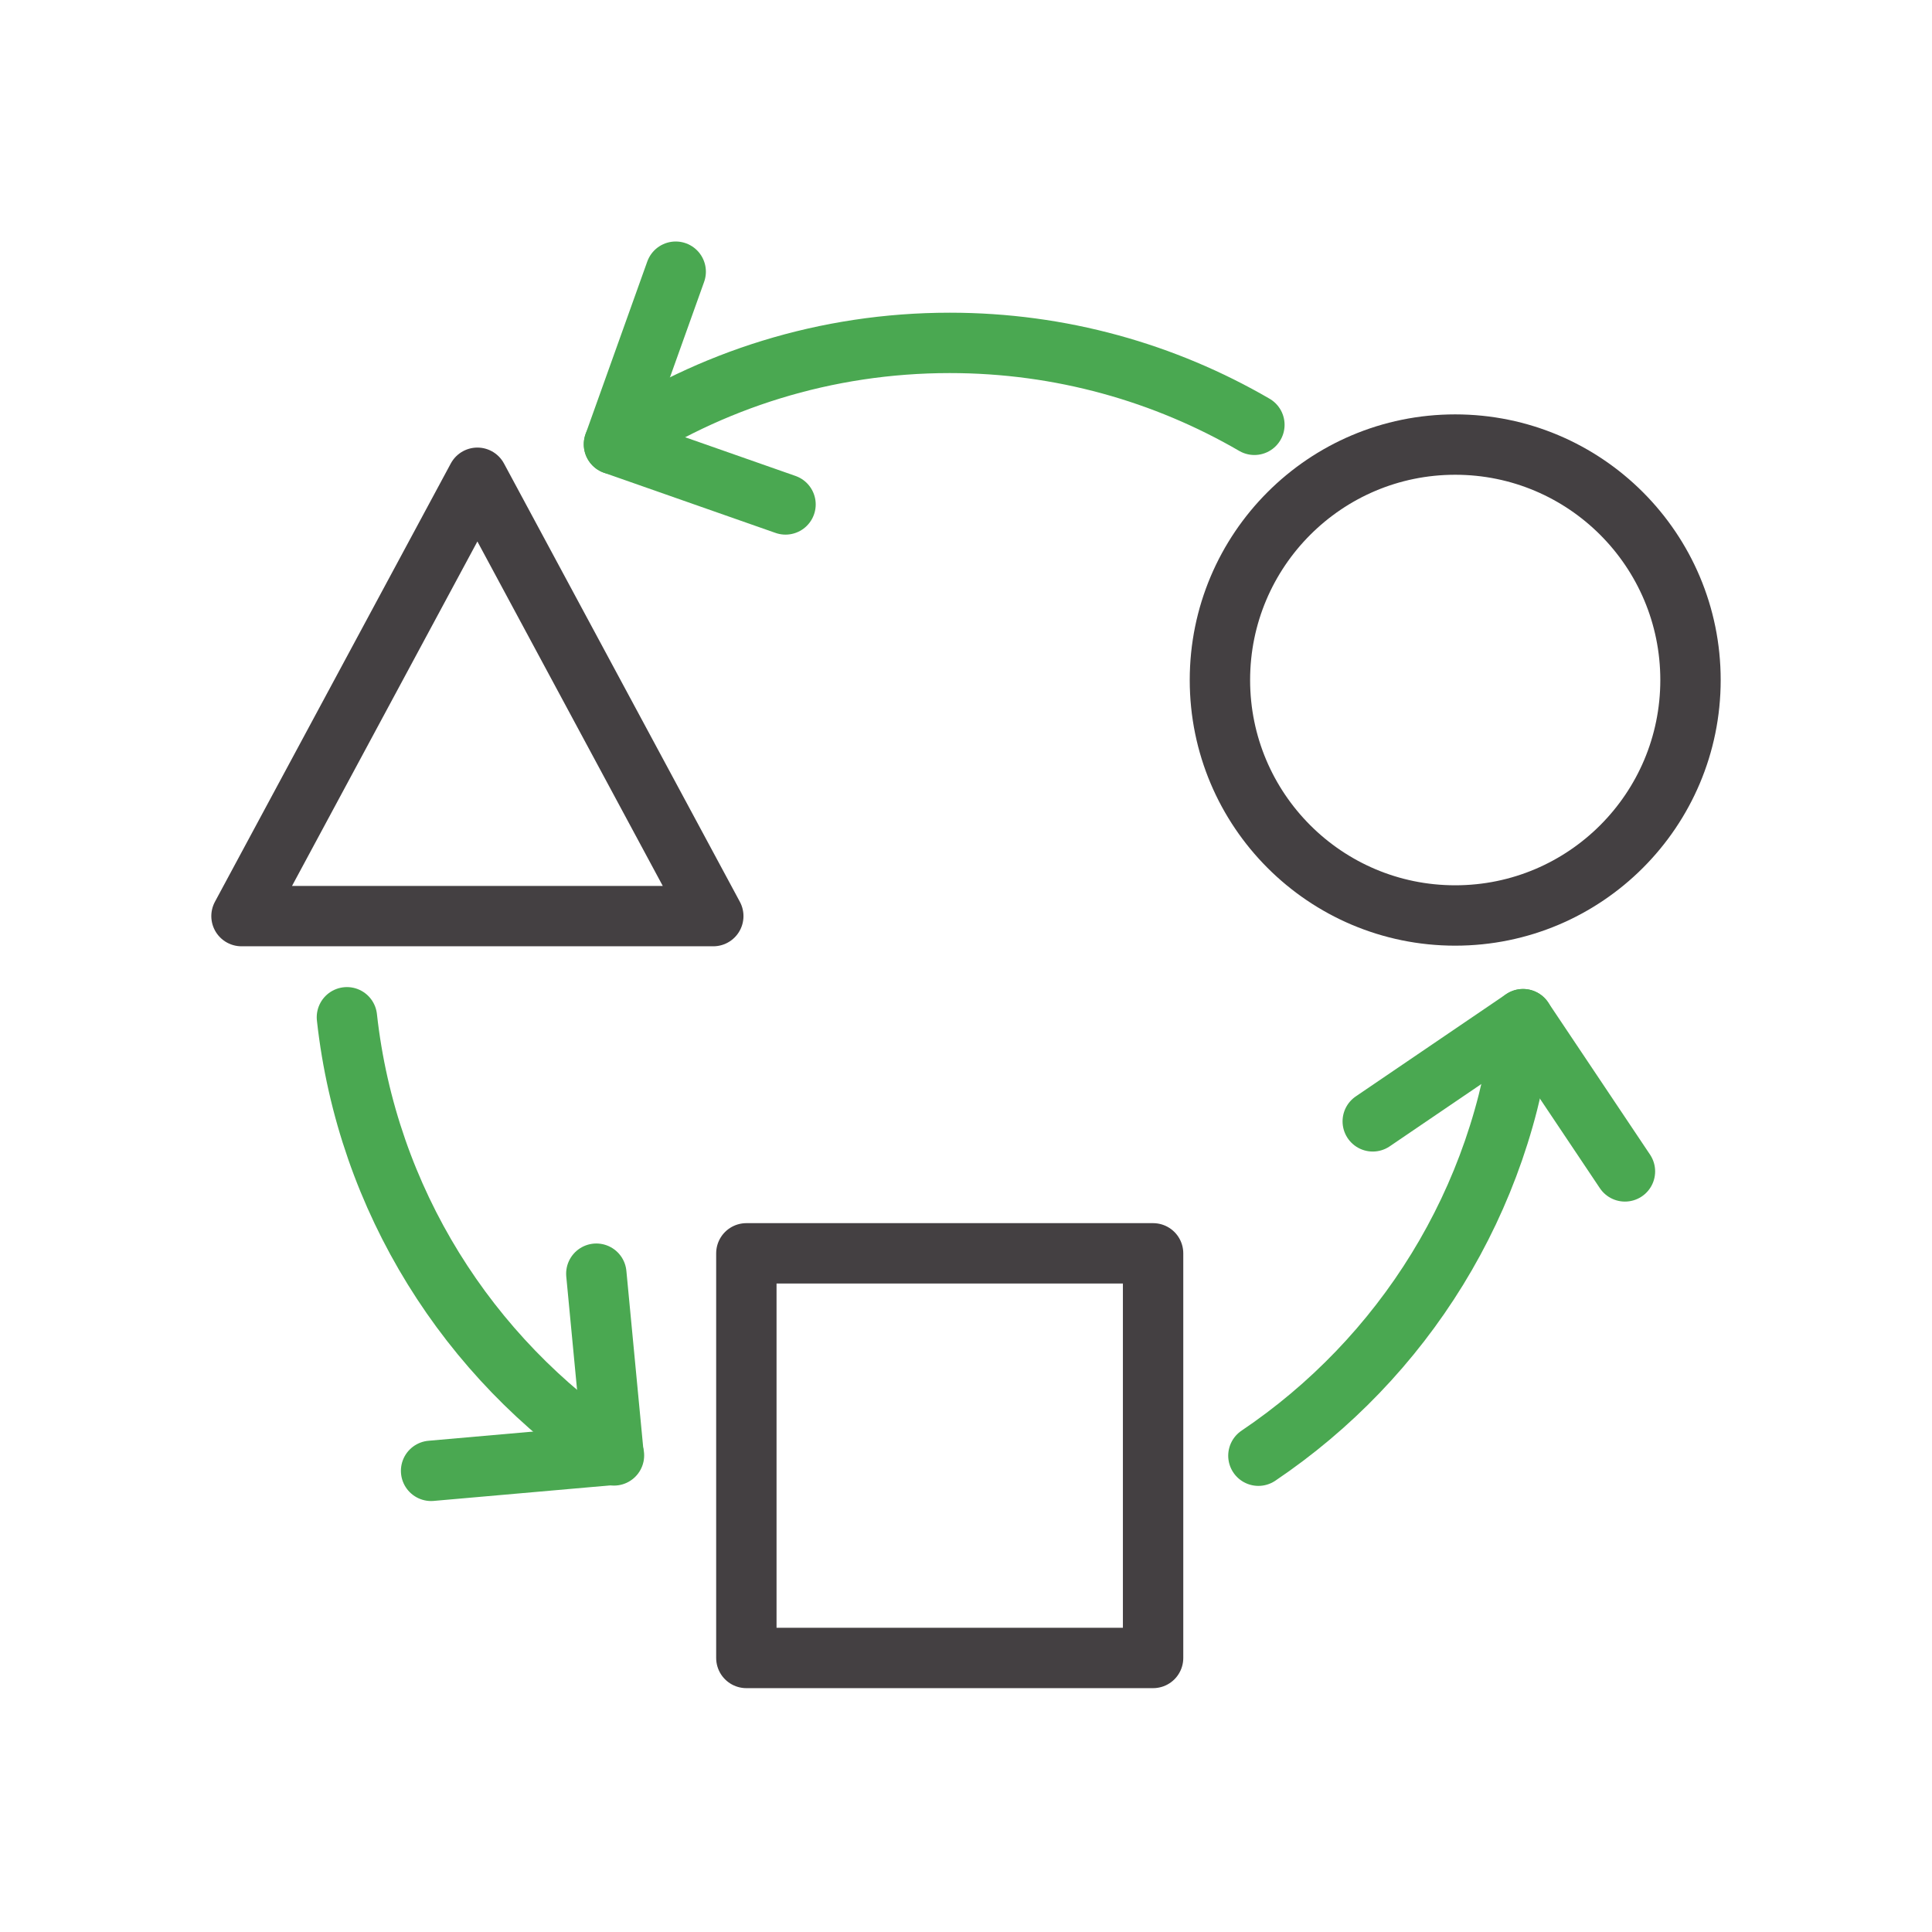
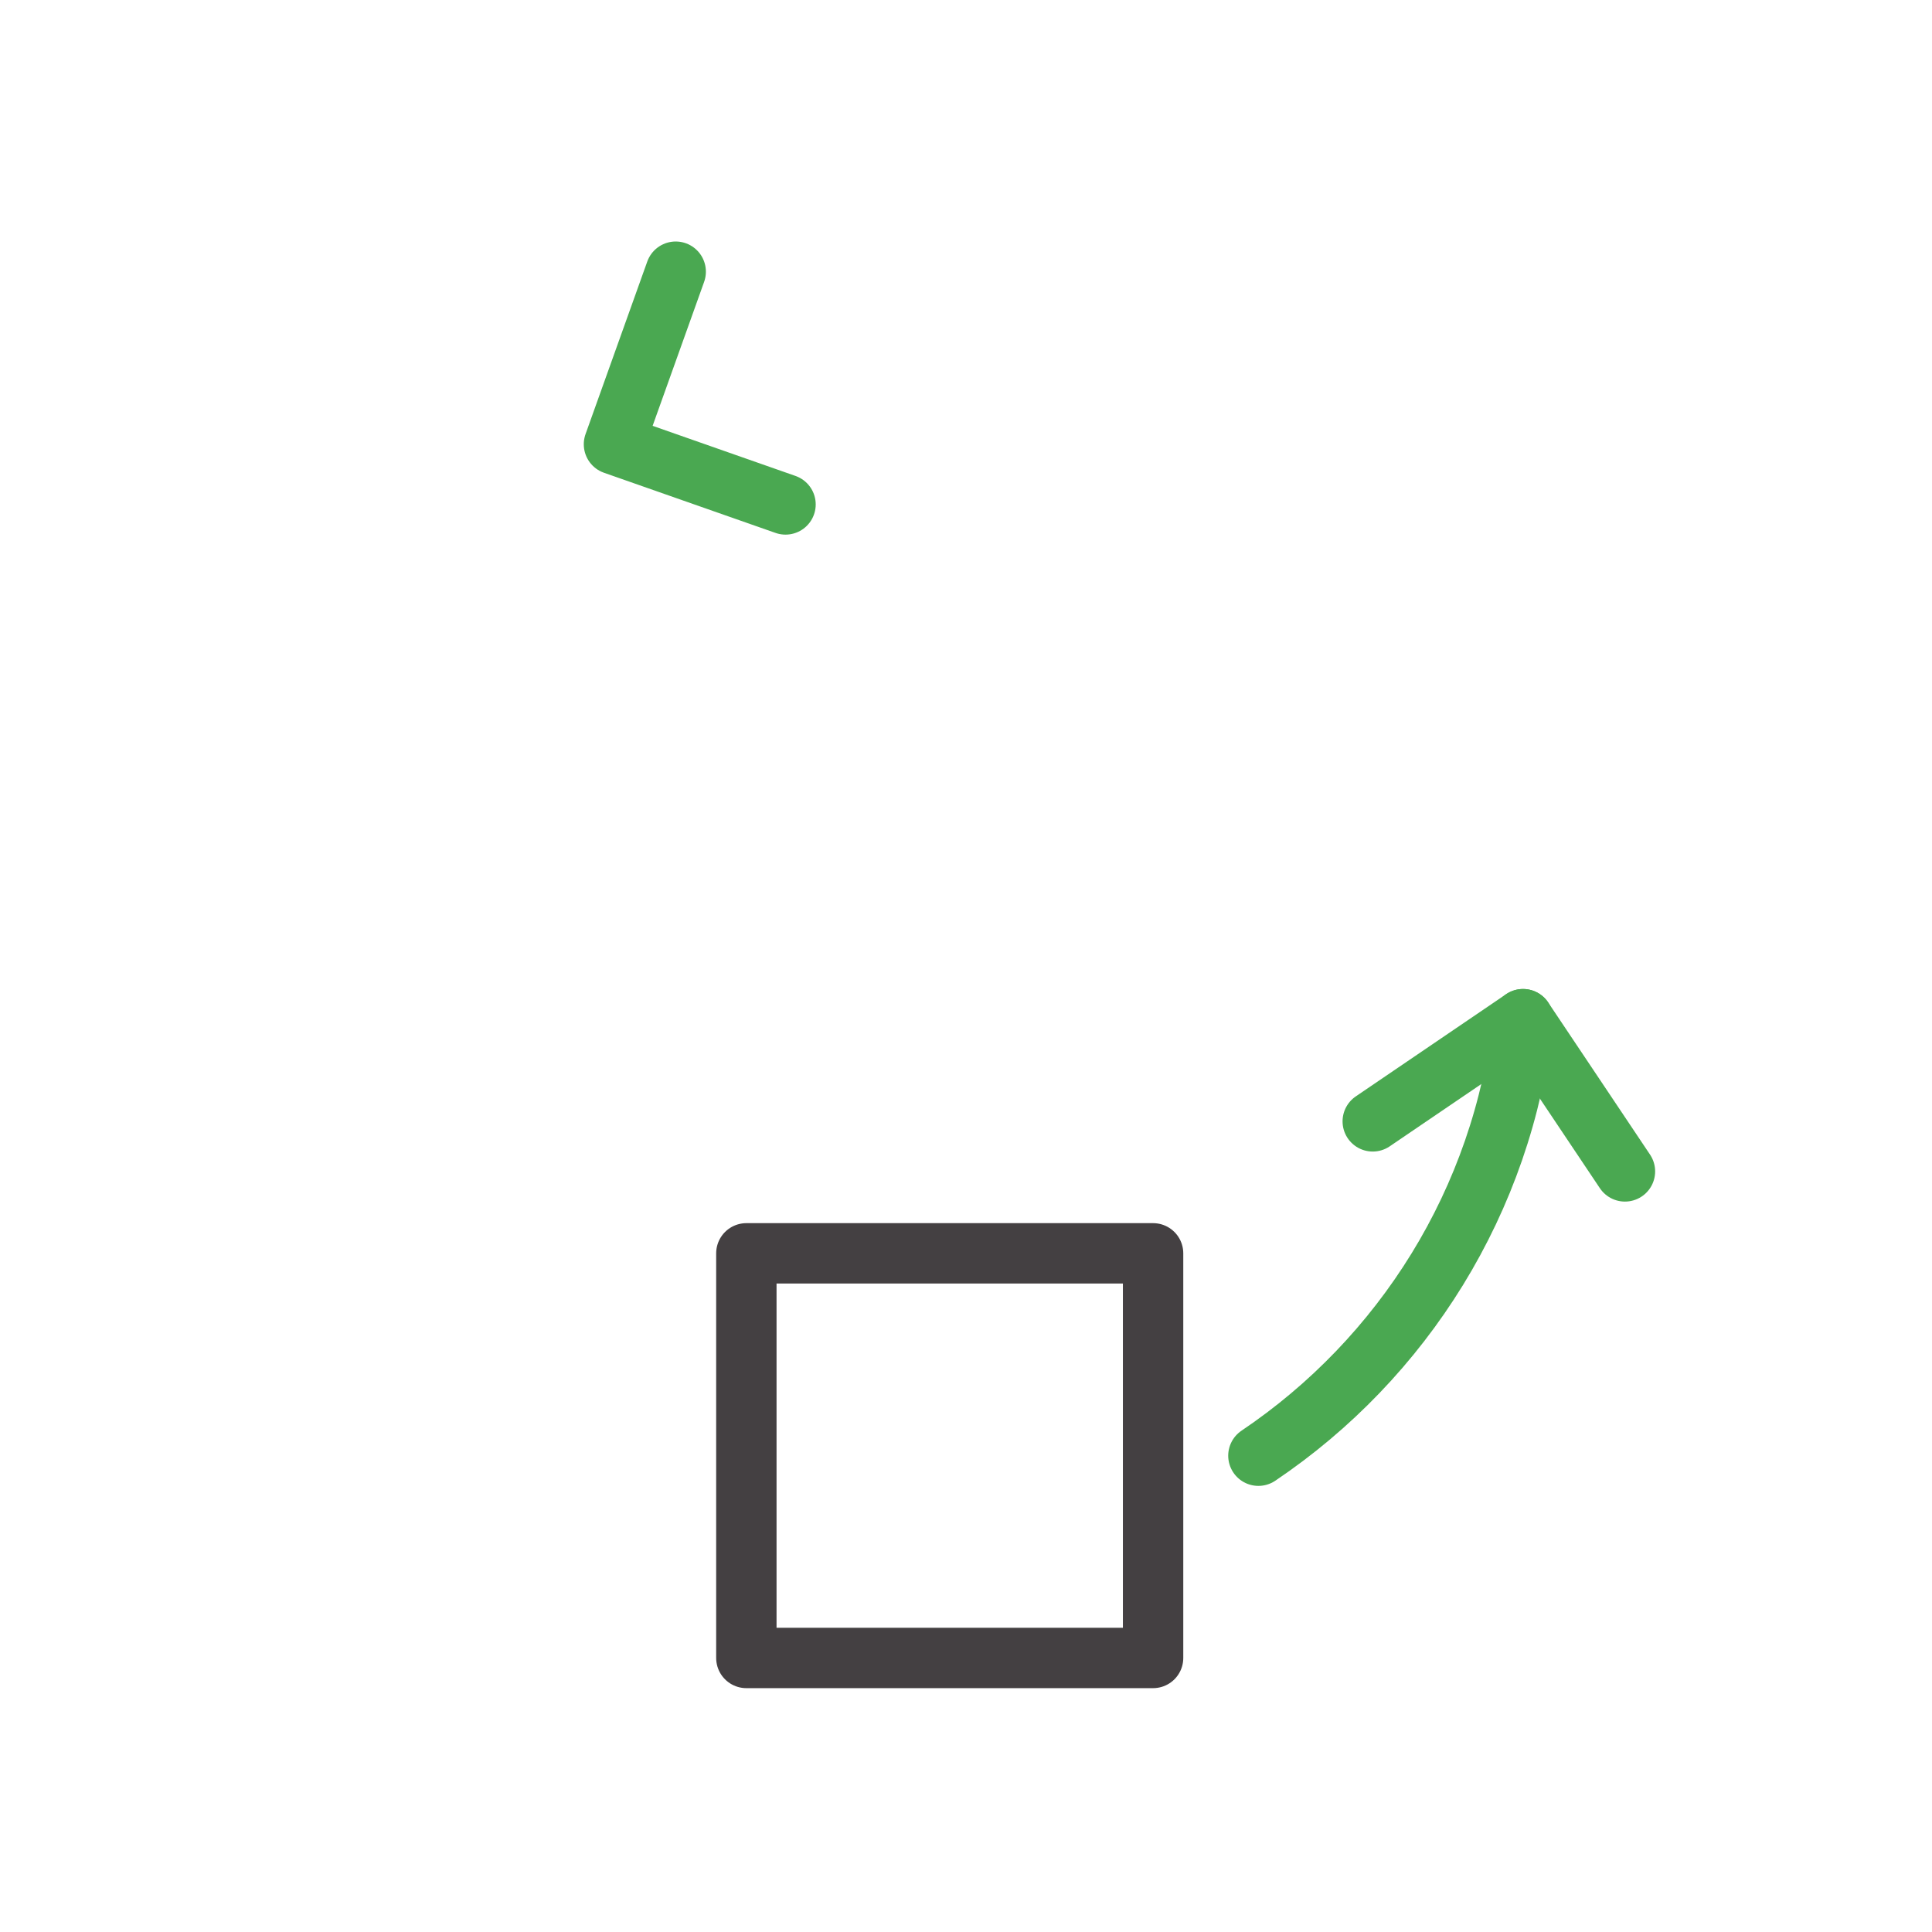
<svg xmlns="http://www.w3.org/2000/svg" width="128" height="128" viewBox="0 0 128 128" fill="none">
  <path d="M100.906 67.523C99.578 79.568 92.932 90.006 83.372 96.444" stroke="#4AA851" stroke-width="4" stroke-miterlimit="10" stroke-linecap="round" stroke-linejoin="round" />
-   <path d="M40.677 29.434C47.044 25.188 54.699 22.717 62.925 22.717C70.281 22.717 77.172 24.697 83.107 28.145" stroke="#4AA851" stroke-width="4" stroke-miterlimit="10" stroke-linecap="round" stroke-linejoin="round" />
-   <path d="M40.677 96.424C31.031 89.999 24.319 79.508 22.984 67.397" stroke="#4AA851" stroke-width="4" stroke-miterlimit="10" stroke-linecap="round" stroke-linejoin="round" />
-   <path d="M112 45.054C112 53.669 105.021 60.653 96.411 60.653C87.803 60.653 80.823 53.669 80.823 45.054C80.823 36.438 87.803 29.454 96.411 29.454C105.021 29.454 112 36.438 112 45.054Z" stroke="#444042" stroke-width="4" stroke-miterlimit="10" stroke-linejoin="round" />
  <path d="M49.448 83.037H76.395V109.844H49.448V83.037Z" stroke="#444042" stroke-width="4" stroke-miterlimit="10" stroke-linejoin="round" />
-   <path d="M31.628 31.653L47.257 60.694H16L31.628 31.653Z" stroke="#444042" stroke-width="4" stroke-miterlimit="10" stroke-linejoin="round" />
  <path d="M52.043 33.42L40.677 29.434L44.767 18" stroke="#4AA851" stroke-width="4" stroke-miterlimit="10" stroke-linecap="round" stroke-linejoin="round" />
  <path d="M90.948 74.293L100.906 67.523L107.657 77.608" stroke="#4AA851" stroke-width="4" stroke-miterlimit="10" stroke-linecap="round" stroke-linejoin="round" />
-   <path d="M39.508 84.385L40.651 96.384L28.561 97.447" stroke="#4AA851" stroke-width="4" stroke-miterlimit="10" stroke-linecap="round" stroke-linejoin="round" />
</svg>